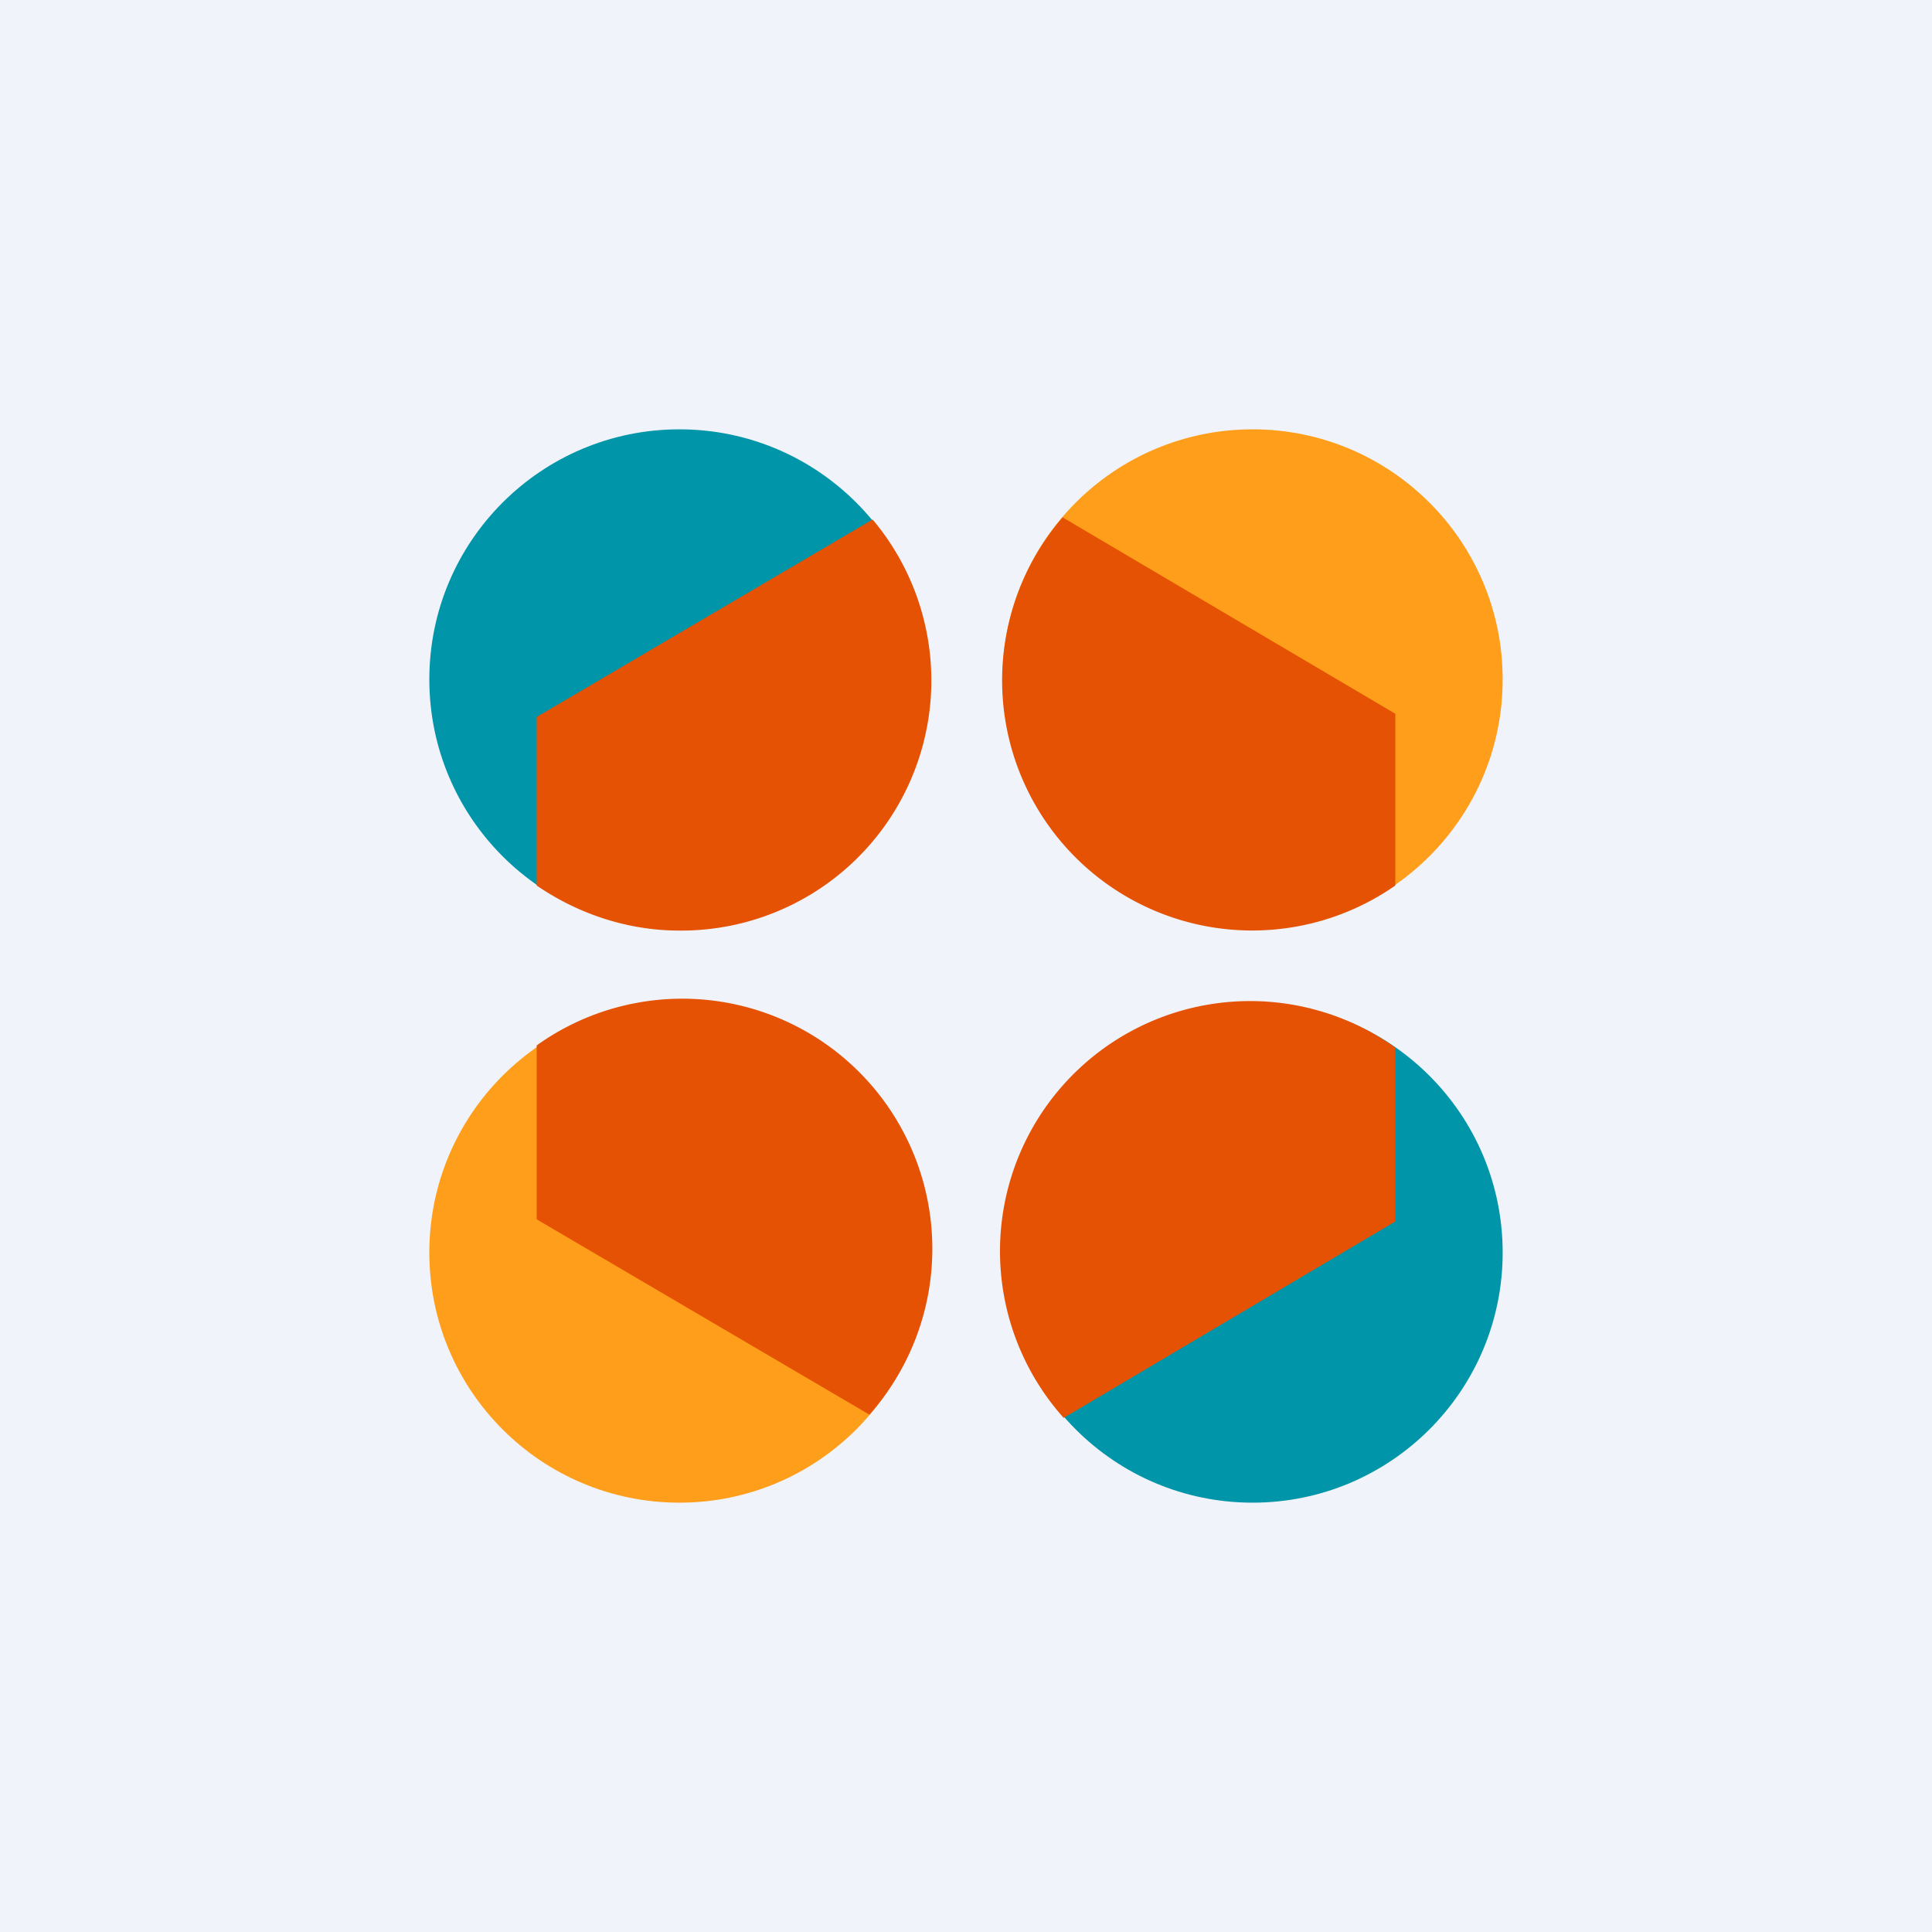
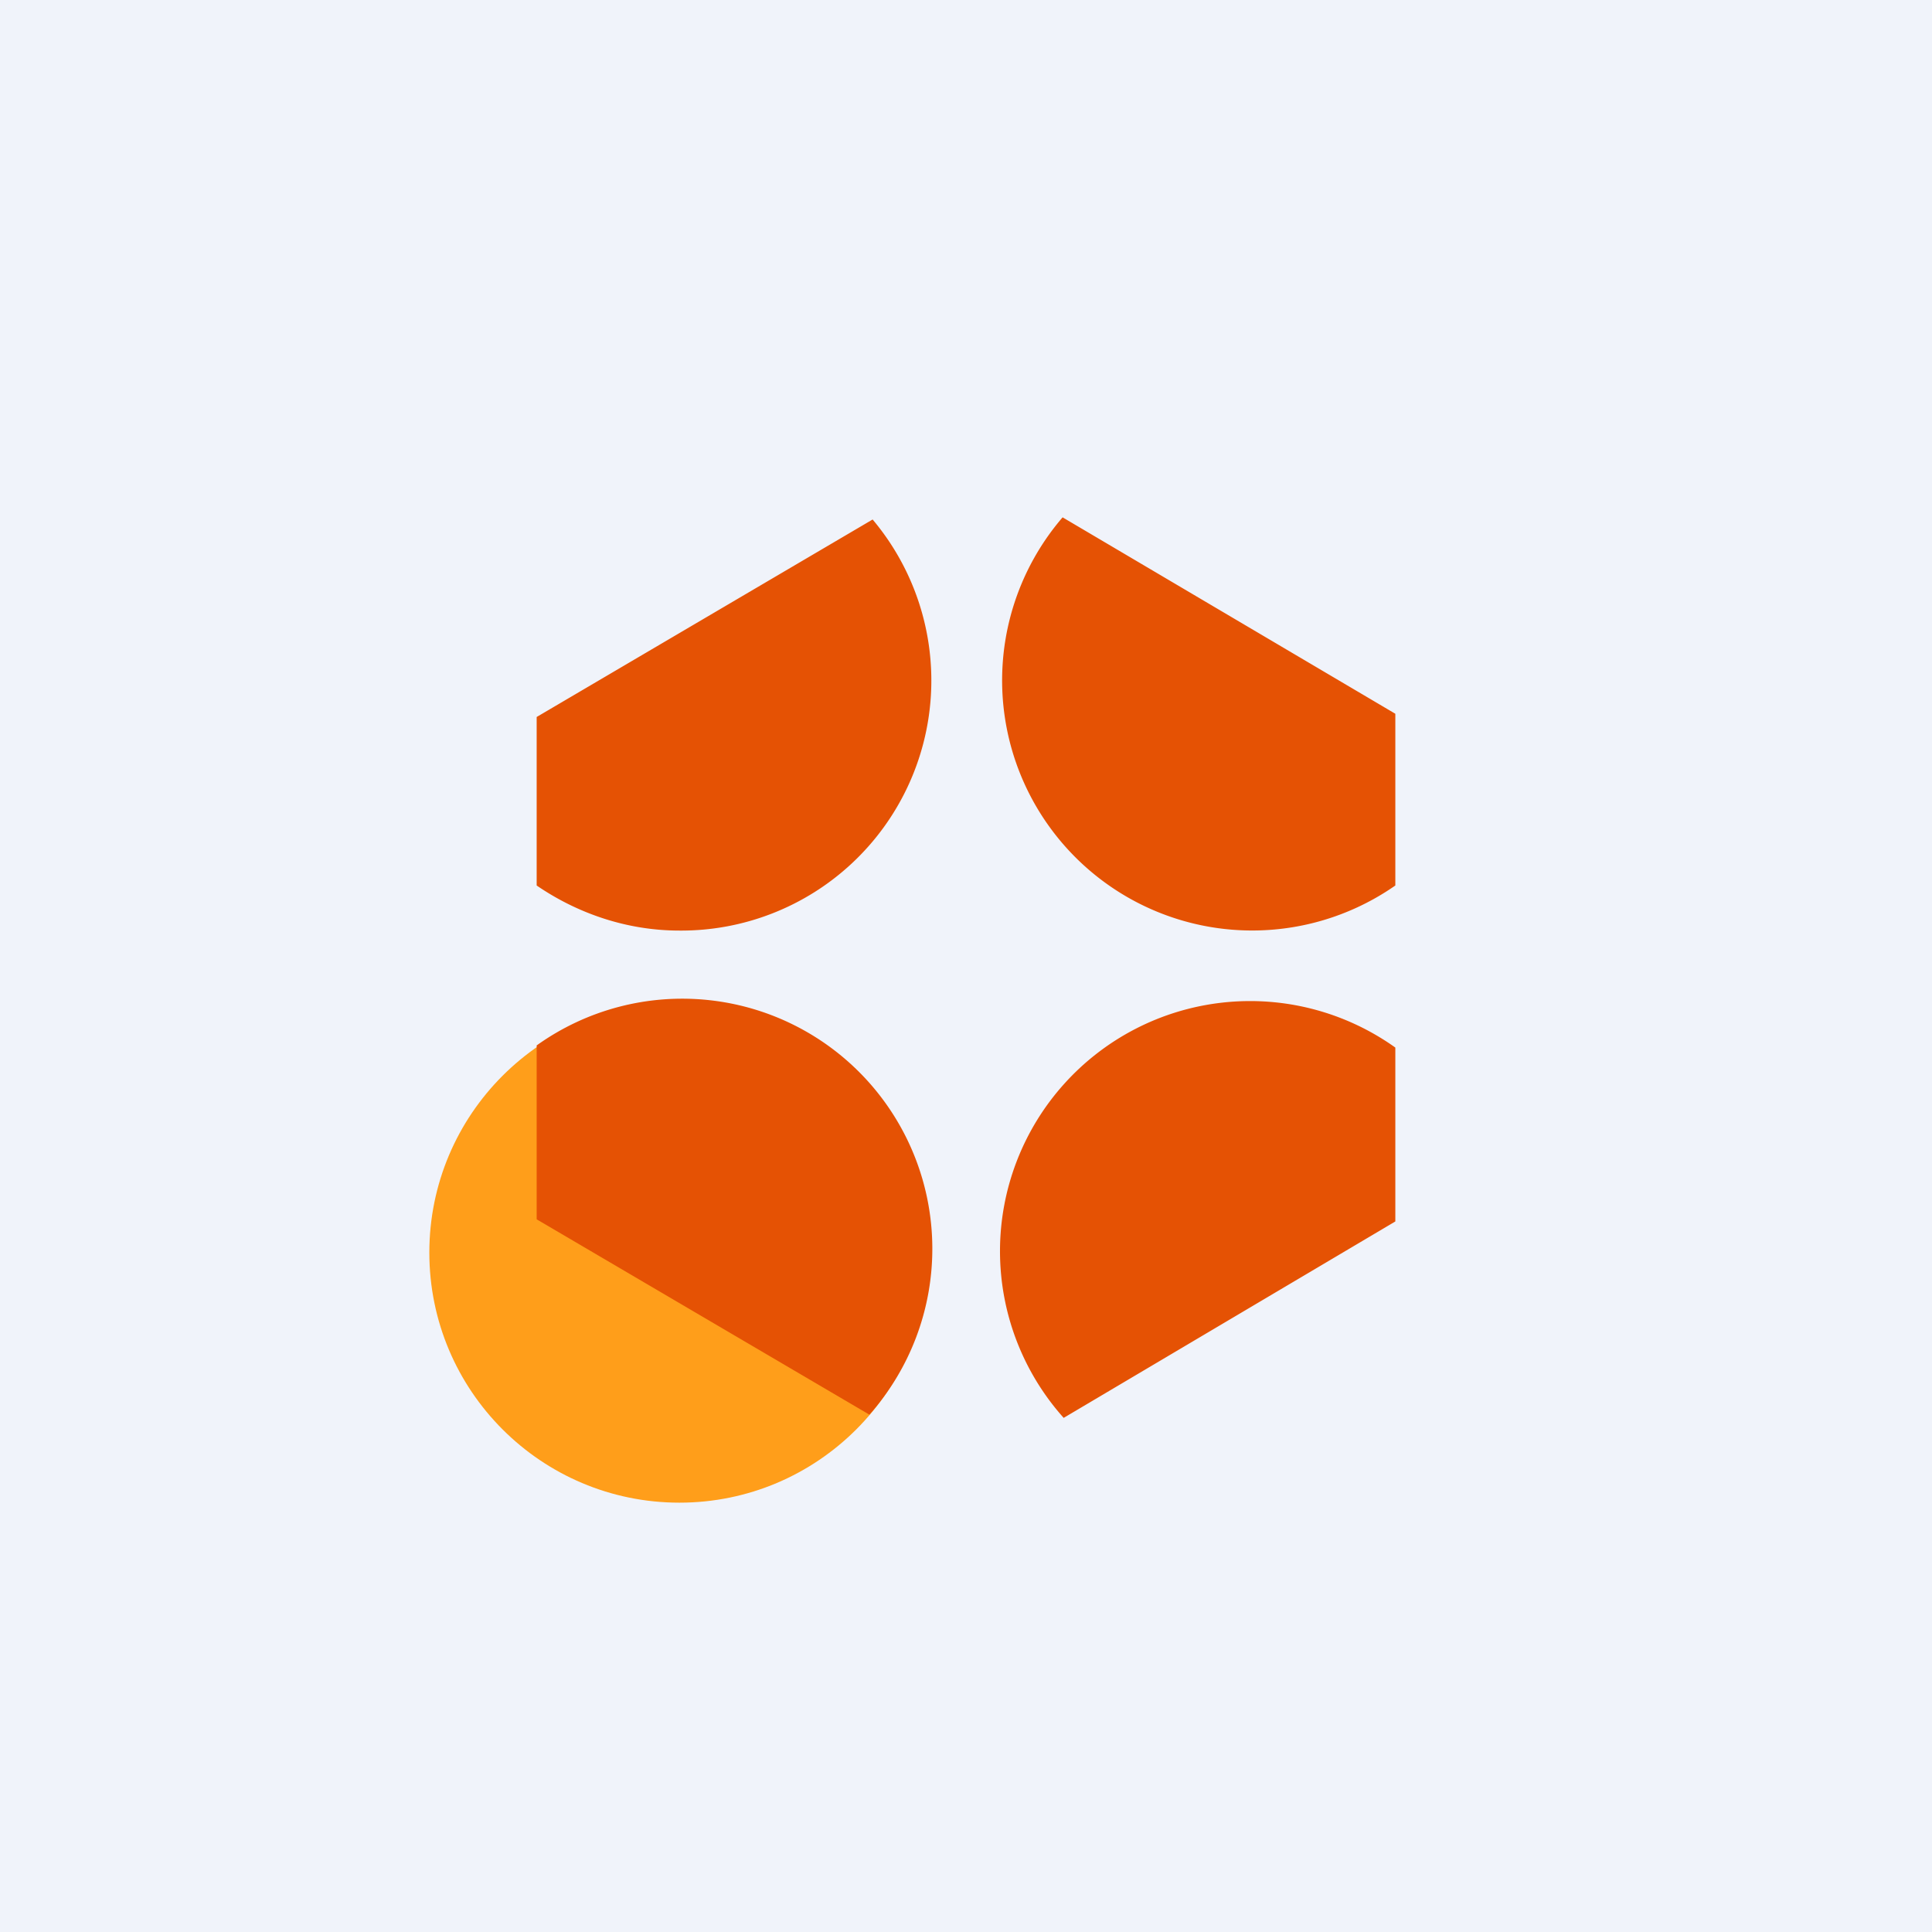
<svg xmlns="http://www.w3.org/2000/svg" width="18" height="18">
  <path fill="#F0F3FA" d="M0 0h18v18H0z" />
-   <circle cx="6.33" cy="6.33" fill="#0095A8" r="2.33" />
  <circle cx="6.33" cy="11.67" fill="#FF9E1A" r="2.33" />
-   <circle cx="11.67" cy="6.33" r="2.33" fill="#FF9E1A" />
-   <circle cx="11.67" cy="11.67" fill="#0095A8" r="2.33" />
  <path d="M8.1 13.18L5 11.36V9.74a2.33 2.33 0 013.1 3.44zM13 9.75v1.63l-3.09 1.83A2.33 2.33 0 0113 9.76zM9.9 4.82L13 6.65v1.6a2.33 2.33 0 01-3.1-3.43zM6.33 8.67a2.33 2.33 0 001.8-3.83L5 6.68v1.57c.38.26.84.42 1.33.42z" fill="#E55204" />
</svg>